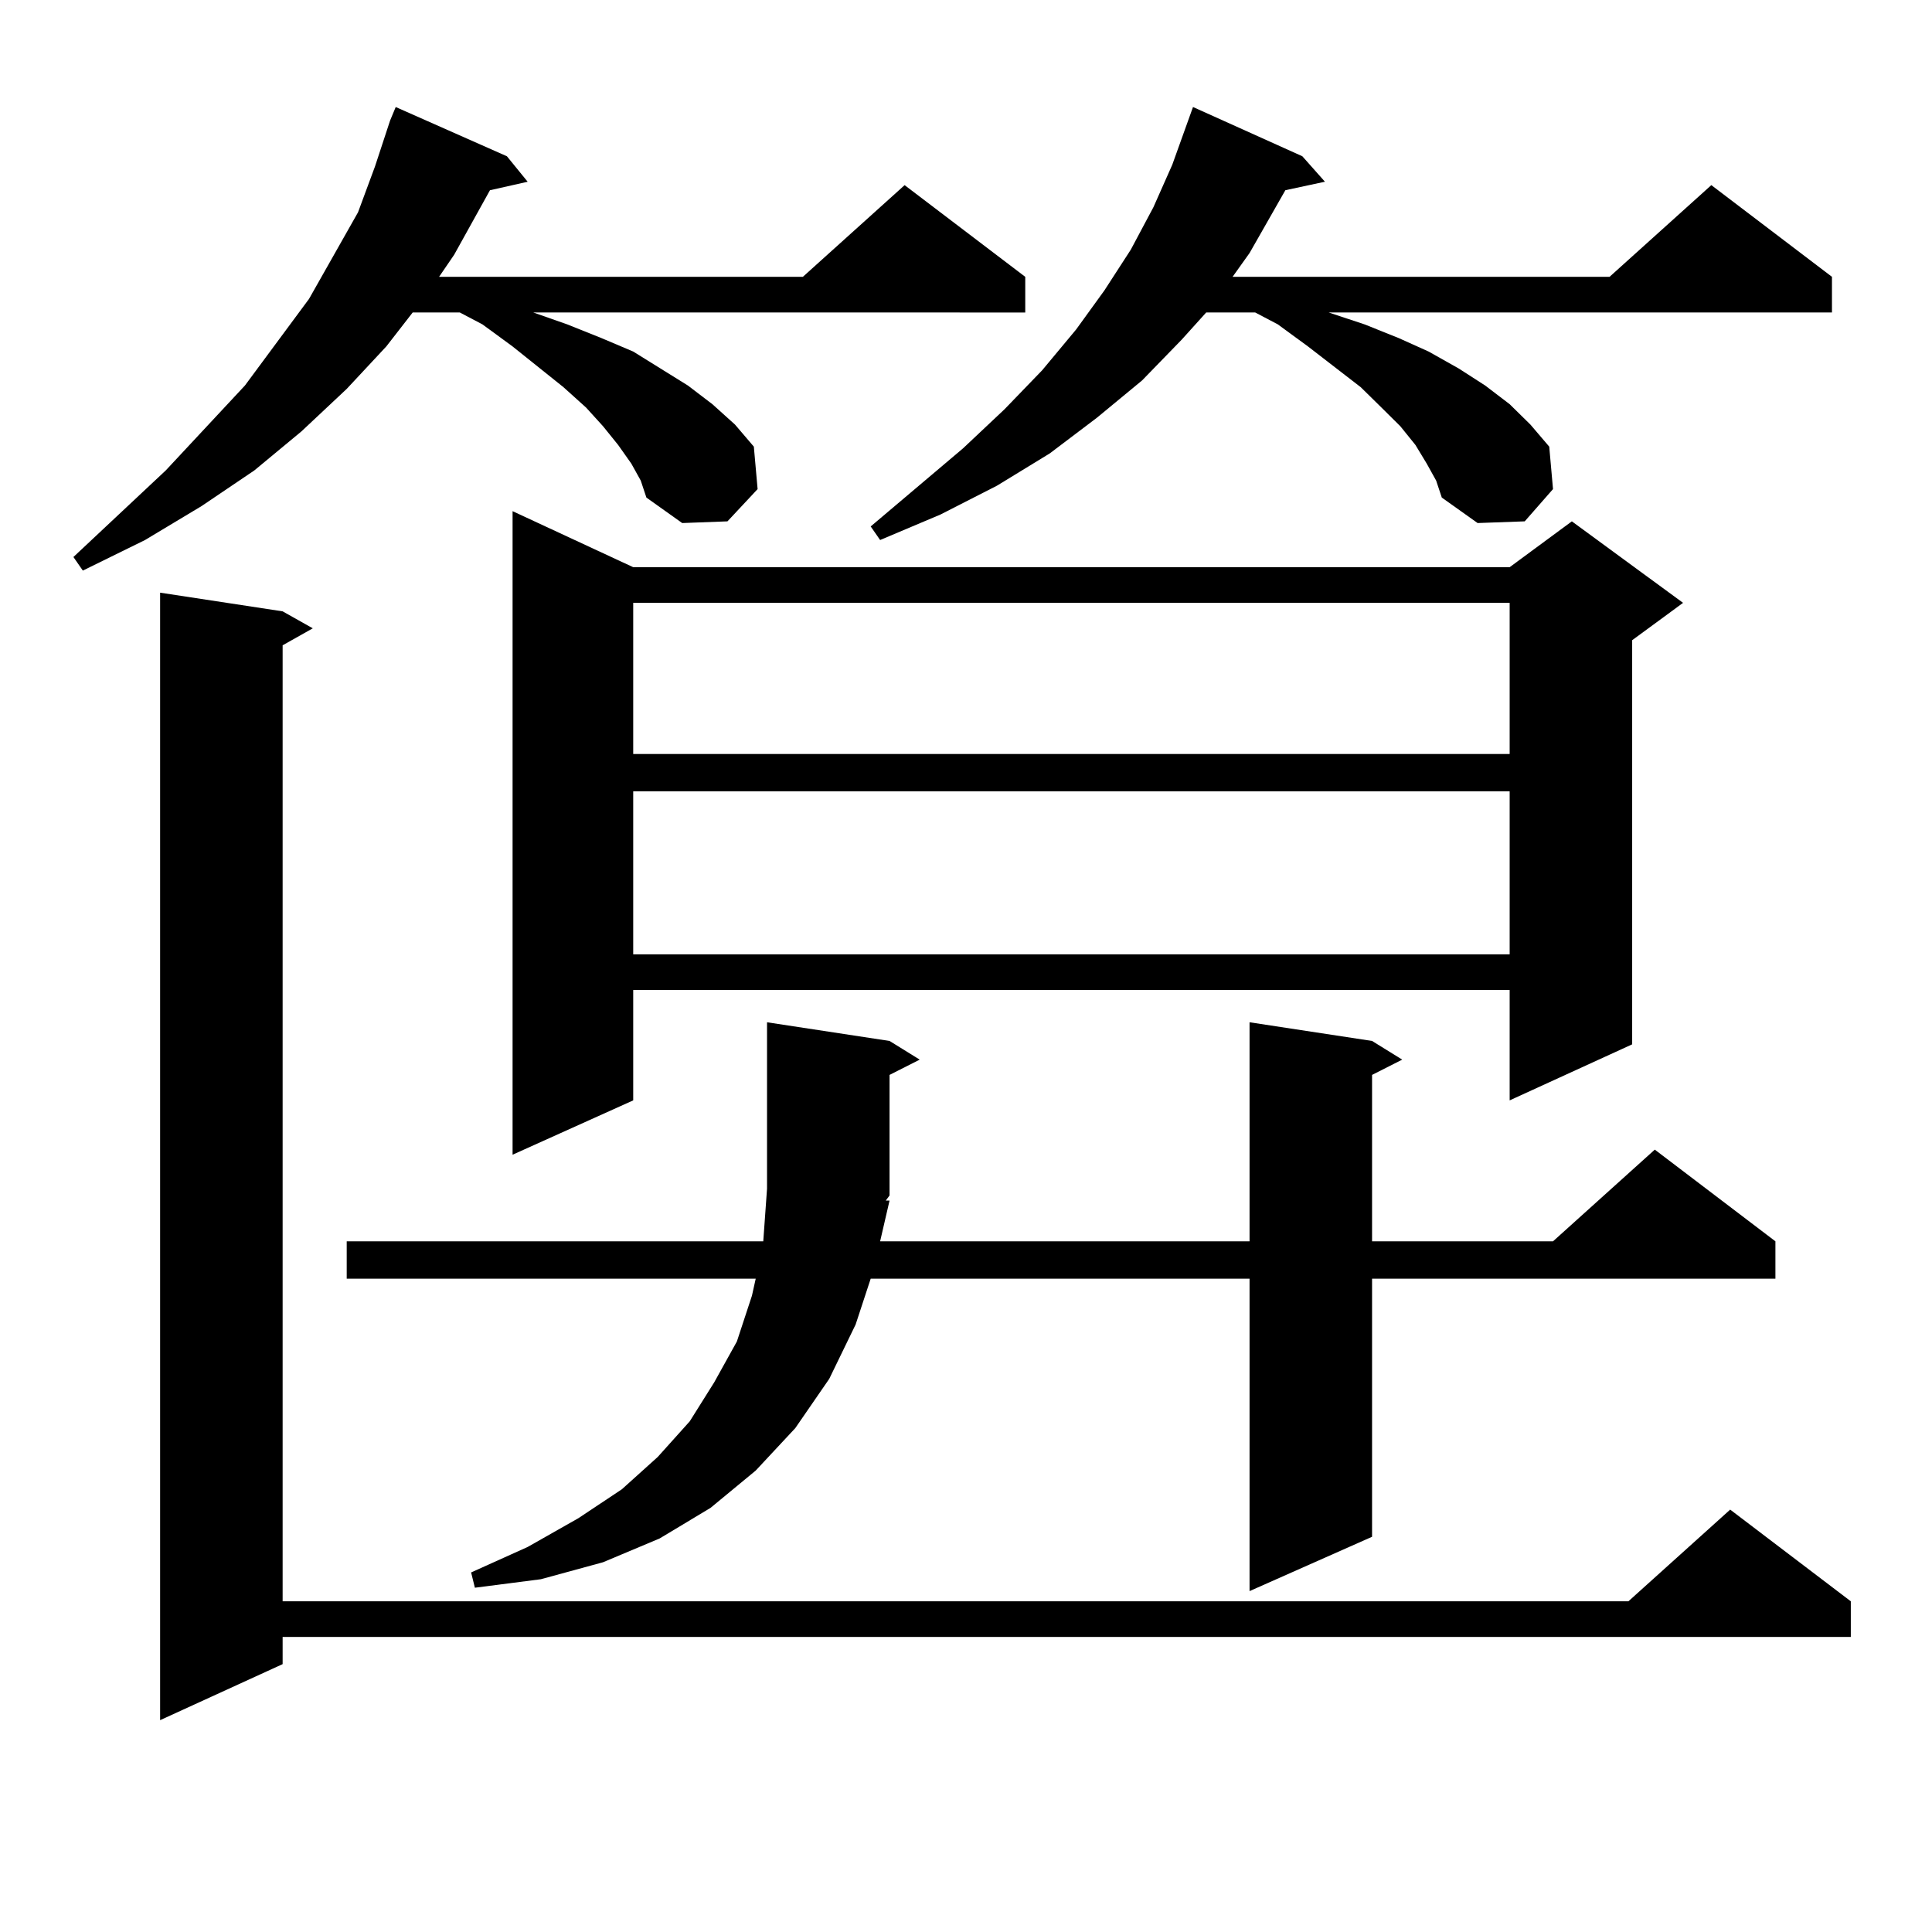
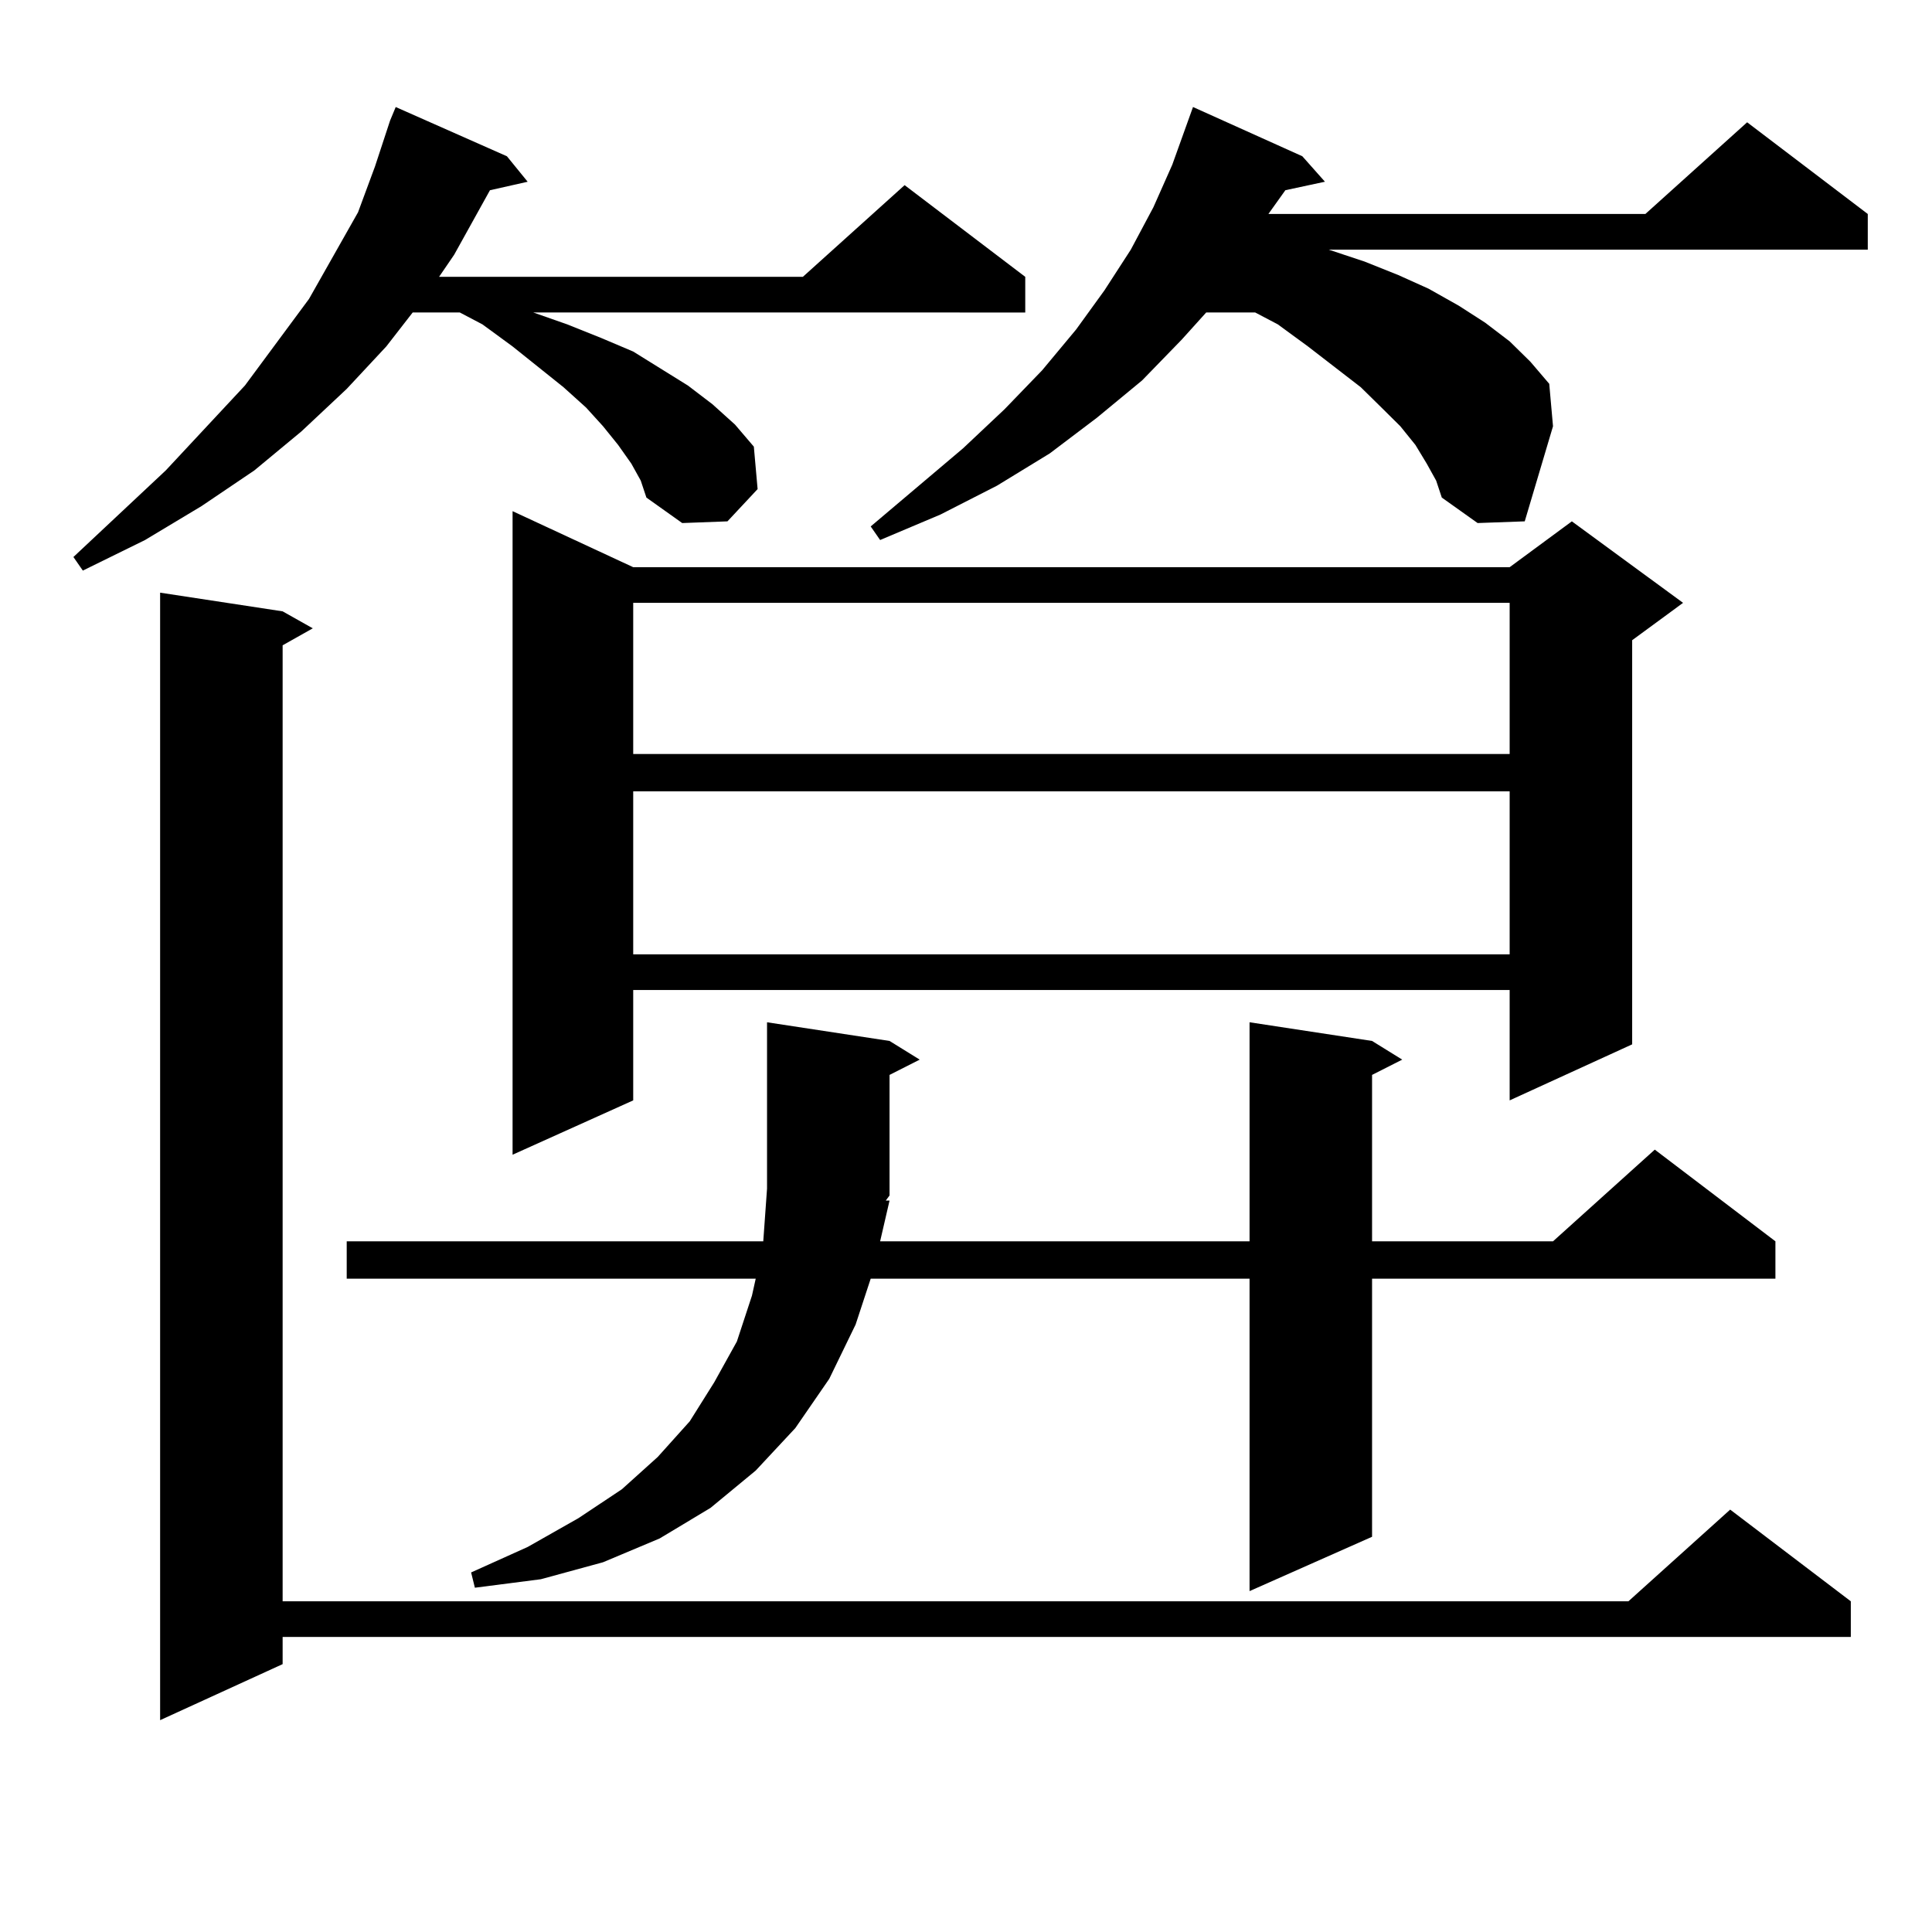
<svg xmlns="http://www.w3.org/2000/svg" version="1.1" id="图层_1" x="0px" y="0px" width="1000px" height="1000px" viewBox="0 0 1000 1000" enable-background="new 0 0 1000 1000" xml:space="preserve">
-   <path d="M326.772,239.965l-6.829-9.668l-7.805-9.668l-8.78-9.668l-11.707-10.547l-26.341-21.094l-15.609-11.426l-11.707-6.152  h-24.39l-13.658,17.578l-20.487,21.973l-23.414,21.973l-24.39,20.215l-27.316,18.457l-29.268,17.578l-32.194,15.82l-4.878-7.031  l47.804-44.824l40.975-43.945l33.17-44.824l25.365-44.824l8.78-23.73l7.805-23.73l2.927-7.031l57.56,25.488l10.731,13.184  l-19.512,4.395l-18.536,33.398l-7.805,11.426h188.288l52.682-47.461l62.438,47.461v18.457H276.042l17.561,6.152l17.561,7.031  l16.585,7.031l28.292,17.578l12.683,9.668l11.707,10.547l9.756,11.426l1.951,21.973l-15.609,16.699l-23.414,0.879l-18.536-13.184  l-2.927-8.789L326.772,239.965z M146.289,316.43l15.609,8.789l-15.609,8.789v494.824h696.568l52.682-47.461l62.438,47.461v18.457  H146.289v14.063l-63.413,29.004V306.762L146.289,316.43z M460.428,621.41l-4.878,21.094h191.215V529.125l63.413,9.668l15.609,9.668  l-15.609,7.91v86.133h93.656l52.682-47.461l62.438,47.461v19.336H710.178v133.594l-63.413,28.125V661.84H450.672l-7.805,23.73  l-13.658,28.125l-17.561,25.488l-20.487,21.973l-23.414,19.336l-26.341,15.82l-29.268,12.305l-32.194,8.789l-34.146,4.395  l-1.951-7.91l29.268-13.184l26.341-14.941l22.438-14.941l18.536-16.699l16.585-18.457l12.683-20.215l11.707-21.094l7.805-23.73  l1.951-8.789H179.459v-19.336h215.604l1.951-27.246v-86.133l63.413,9.668l15.609,9.668l-15.609,7.91v62.402l-1.951,2.637H460.428z   M327.748,293.578h453.647l32.194-23.73l57.56,42.188l-26.341,19.336v209.18l-63.413,29.004v-57.129H327.748v57.129l-62.438,28.125  V264.574L327.748,293.578z M327.748,312.035v78.223h453.647v-78.223H327.748z M327.748,409.594v84.375h453.647v-84.375H327.748z   M738.47,239.965l-5.854-9.668l-7.805-9.668l-9.756-9.668l-10.731-10.547l-27.316-21.094l-15.609-11.426l-11.707-6.152h-25.365  l-12.683,14.063l-20.487,21.094l-23.414,19.336l-24.39,18.457l-27.316,16.699l-29.268,14.941l-31.219,13.184l-4.878-7.031  l47.804-40.43l21.463-20.215l19.512-20.215l17.561-21.094l14.634-20.215l13.658-21.094l11.707-21.973l9.756-21.973l10.731-29.883  l56.584,25.488l11.707,13.184l-20.487,4.395l-18.536,32.52l-8.78,12.305h195.117l52.682-47.461l62.438,47.461v18.457H687.739  l18.536,6.152l17.561,7.031l15.609,7.031l15.609,8.789l13.658,8.789l12.683,9.668l10.731,10.547l9.756,11.426l1.951,21.973  L789.2,269.848l-24.39,0.879l-18.536-13.184l-2.927-8.789L738.47,239.965z" />
+   <path d="M326.772,239.965l-6.829-9.668l-7.805-9.668l-8.78-9.668l-11.707-10.547l-26.341-21.094l-15.609-11.426l-11.707-6.152  h-24.39l-13.658,17.578l-20.487,21.973l-23.414,21.973l-24.39,20.215l-27.316,18.457l-29.268,17.578l-32.194,15.82l-4.878-7.031  l47.804-44.824l40.975-43.945l33.17-44.824l25.365-44.824l8.78-23.73l7.805-23.73l2.927-7.031l57.56,25.488l10.731,13.184  l-19.512,4.395l-18.536,33.398l-7.805,11.426h188.288l52.682-47.461l62.438,47.461v18.457H276.042l17.561,6.152l17.561,7.031  l16.585,7.031l28.292,17.578l12.683,9.668l11.707,10.547l9.756,11.426l1.951,21.973l-15.609,16.699l-23.414,0.879l-18.536-13.184  l-2.927-8.789L326.772,239.965z M146.289,316.43l15.609,8.789l-15.609,8.789v494.824h696.568l52.682-47.461l62.438,47.461v18.457  H146.289v14.063l-63.413,29.004V306.762L146.289,316.43z M460.428,621.41l-4.878,21.094h191.215V529.125l63.413,9.668l15.609,9.668  l-15.609,7.91v86.133h93.656l52.682-47.461l62.438,47.461v19.336H710.178v133.594l-63.413,28.125V661.84H450.672l-7.805,23.73  l-13.658,28.125l-17.561,25.488l-20.487,21.973l-23.414,19.336l-26.341,15.82l-29.268,12.305l-32.194,8.789l-34.146,4.395  l-1.951-7.91l29.268-13.184l26.341-14.941l22.438-14.941l18.536-16.699l16.585-18.457l12.683-20.215l11.707-21.094l7.805-23.73  l1.951-8.789H179.459v-19.336h215.604l1.951-27.246v-86.133l63.413,9.668l15.609,9.668l-15.609,7.91v62.402l-1.951,2.637H460.428z   M327.748,293.578h453.647l32.194-23.73l57.56,42.188l-26.341,19.336v209.18l-63.413,29.004v-57.129H327.748v57.129l-62.438,28.125  V264.574L327.748,293.578z M327.748,312.035v78.223h453.647v-78.223H327.748z M327.748,409.594v84.375h453.647v-84.375H327.748z   M738.47,239.965l-5.854-9.668l-7.805-9.668l-9.756-9.668l-10.731-10.547l-27.316-21.094l-15.609-11.426l-11.707-6.152h-25.365  l-12.683,14.063l-20.487,21.094l-23.414,19.336l-24.39,18.457l-27.316,16.699l-29.268,14.941l-31.219,13.184l-4.878-7.031  l47.804-40.43l21.463-20.215l19.512-20.215l17.561-21.094l14.634-20.215l13.658-21.094l11.707-21.973l9.756-21.973l10.731-29.883  l56.584,25.488l11.707,13.184l-20.487,4.395l-8.78,12.305h195.117l52.682-47.461l62.438,47.461v18.457H687.739  l18.536,6.152l17.561,7.031l15.609,7.031l15.609,8.789l13.658,8.789l12.683,9.668l10.731,10.547l9.756,11.426l1.951,21.973  L789.2,269.848l-24.39,0.879l-18.536-13.184l-2.927-8.789L738.47,239.965z" />
</svg>